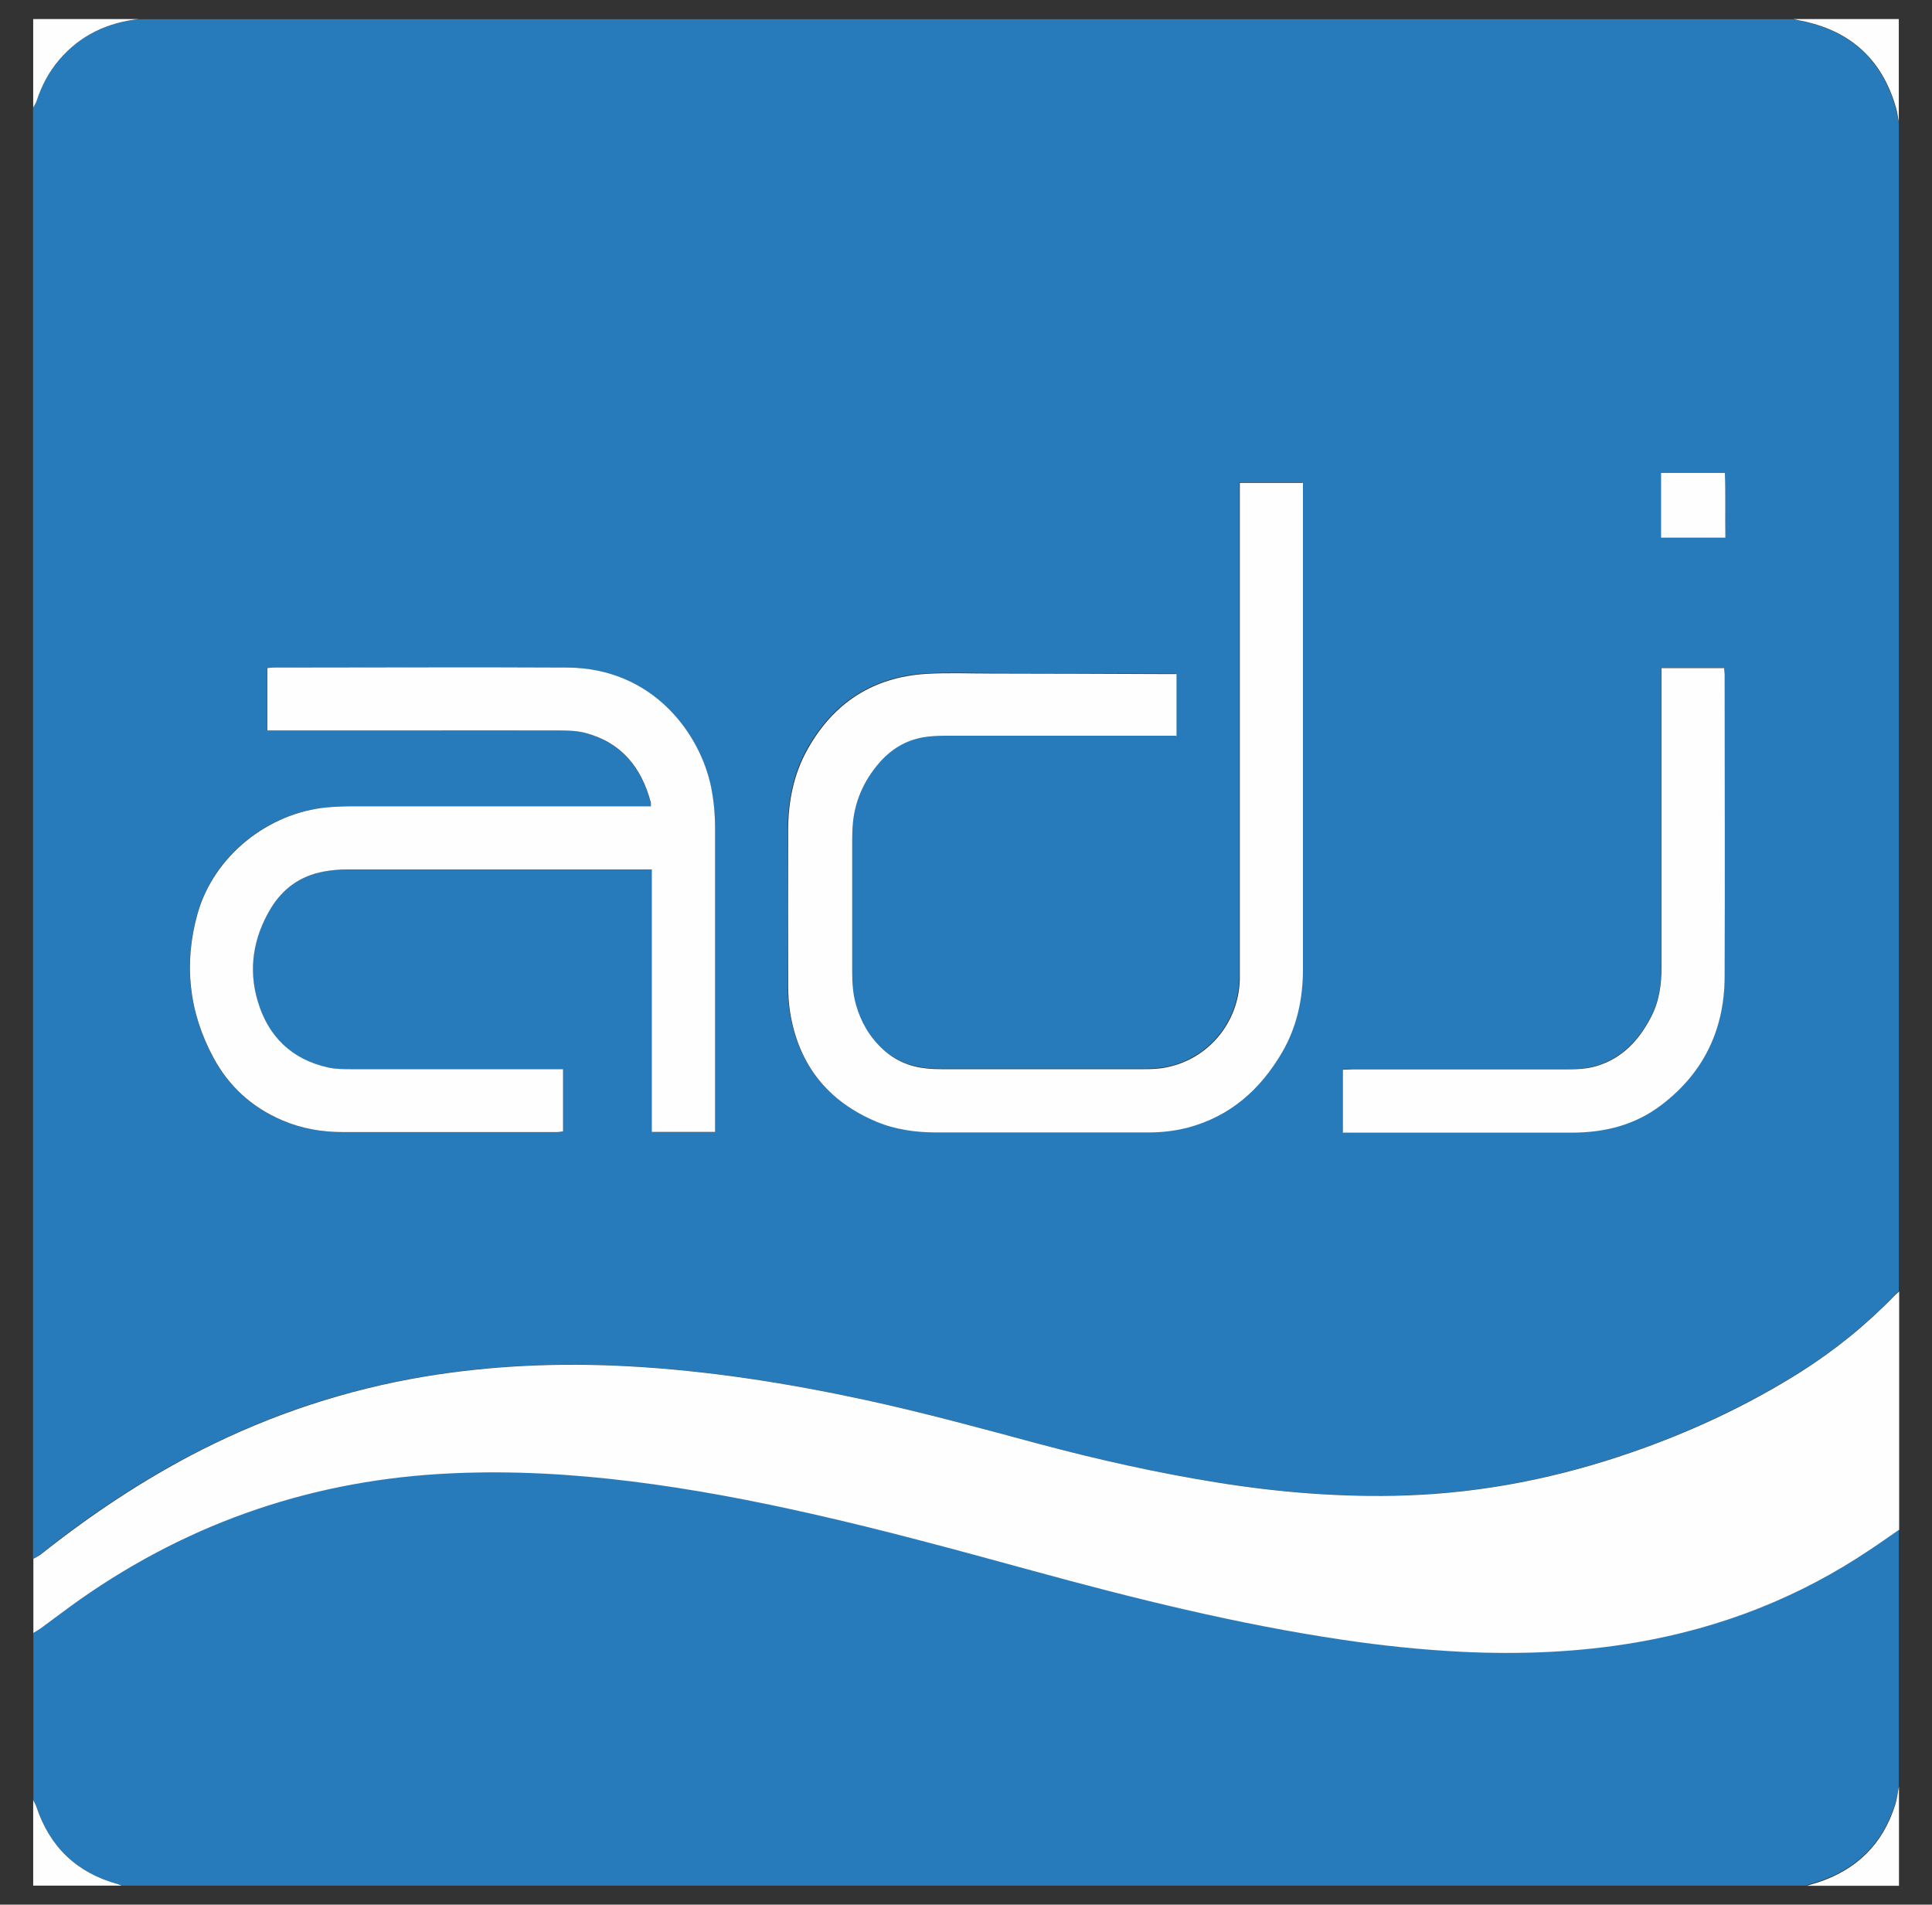
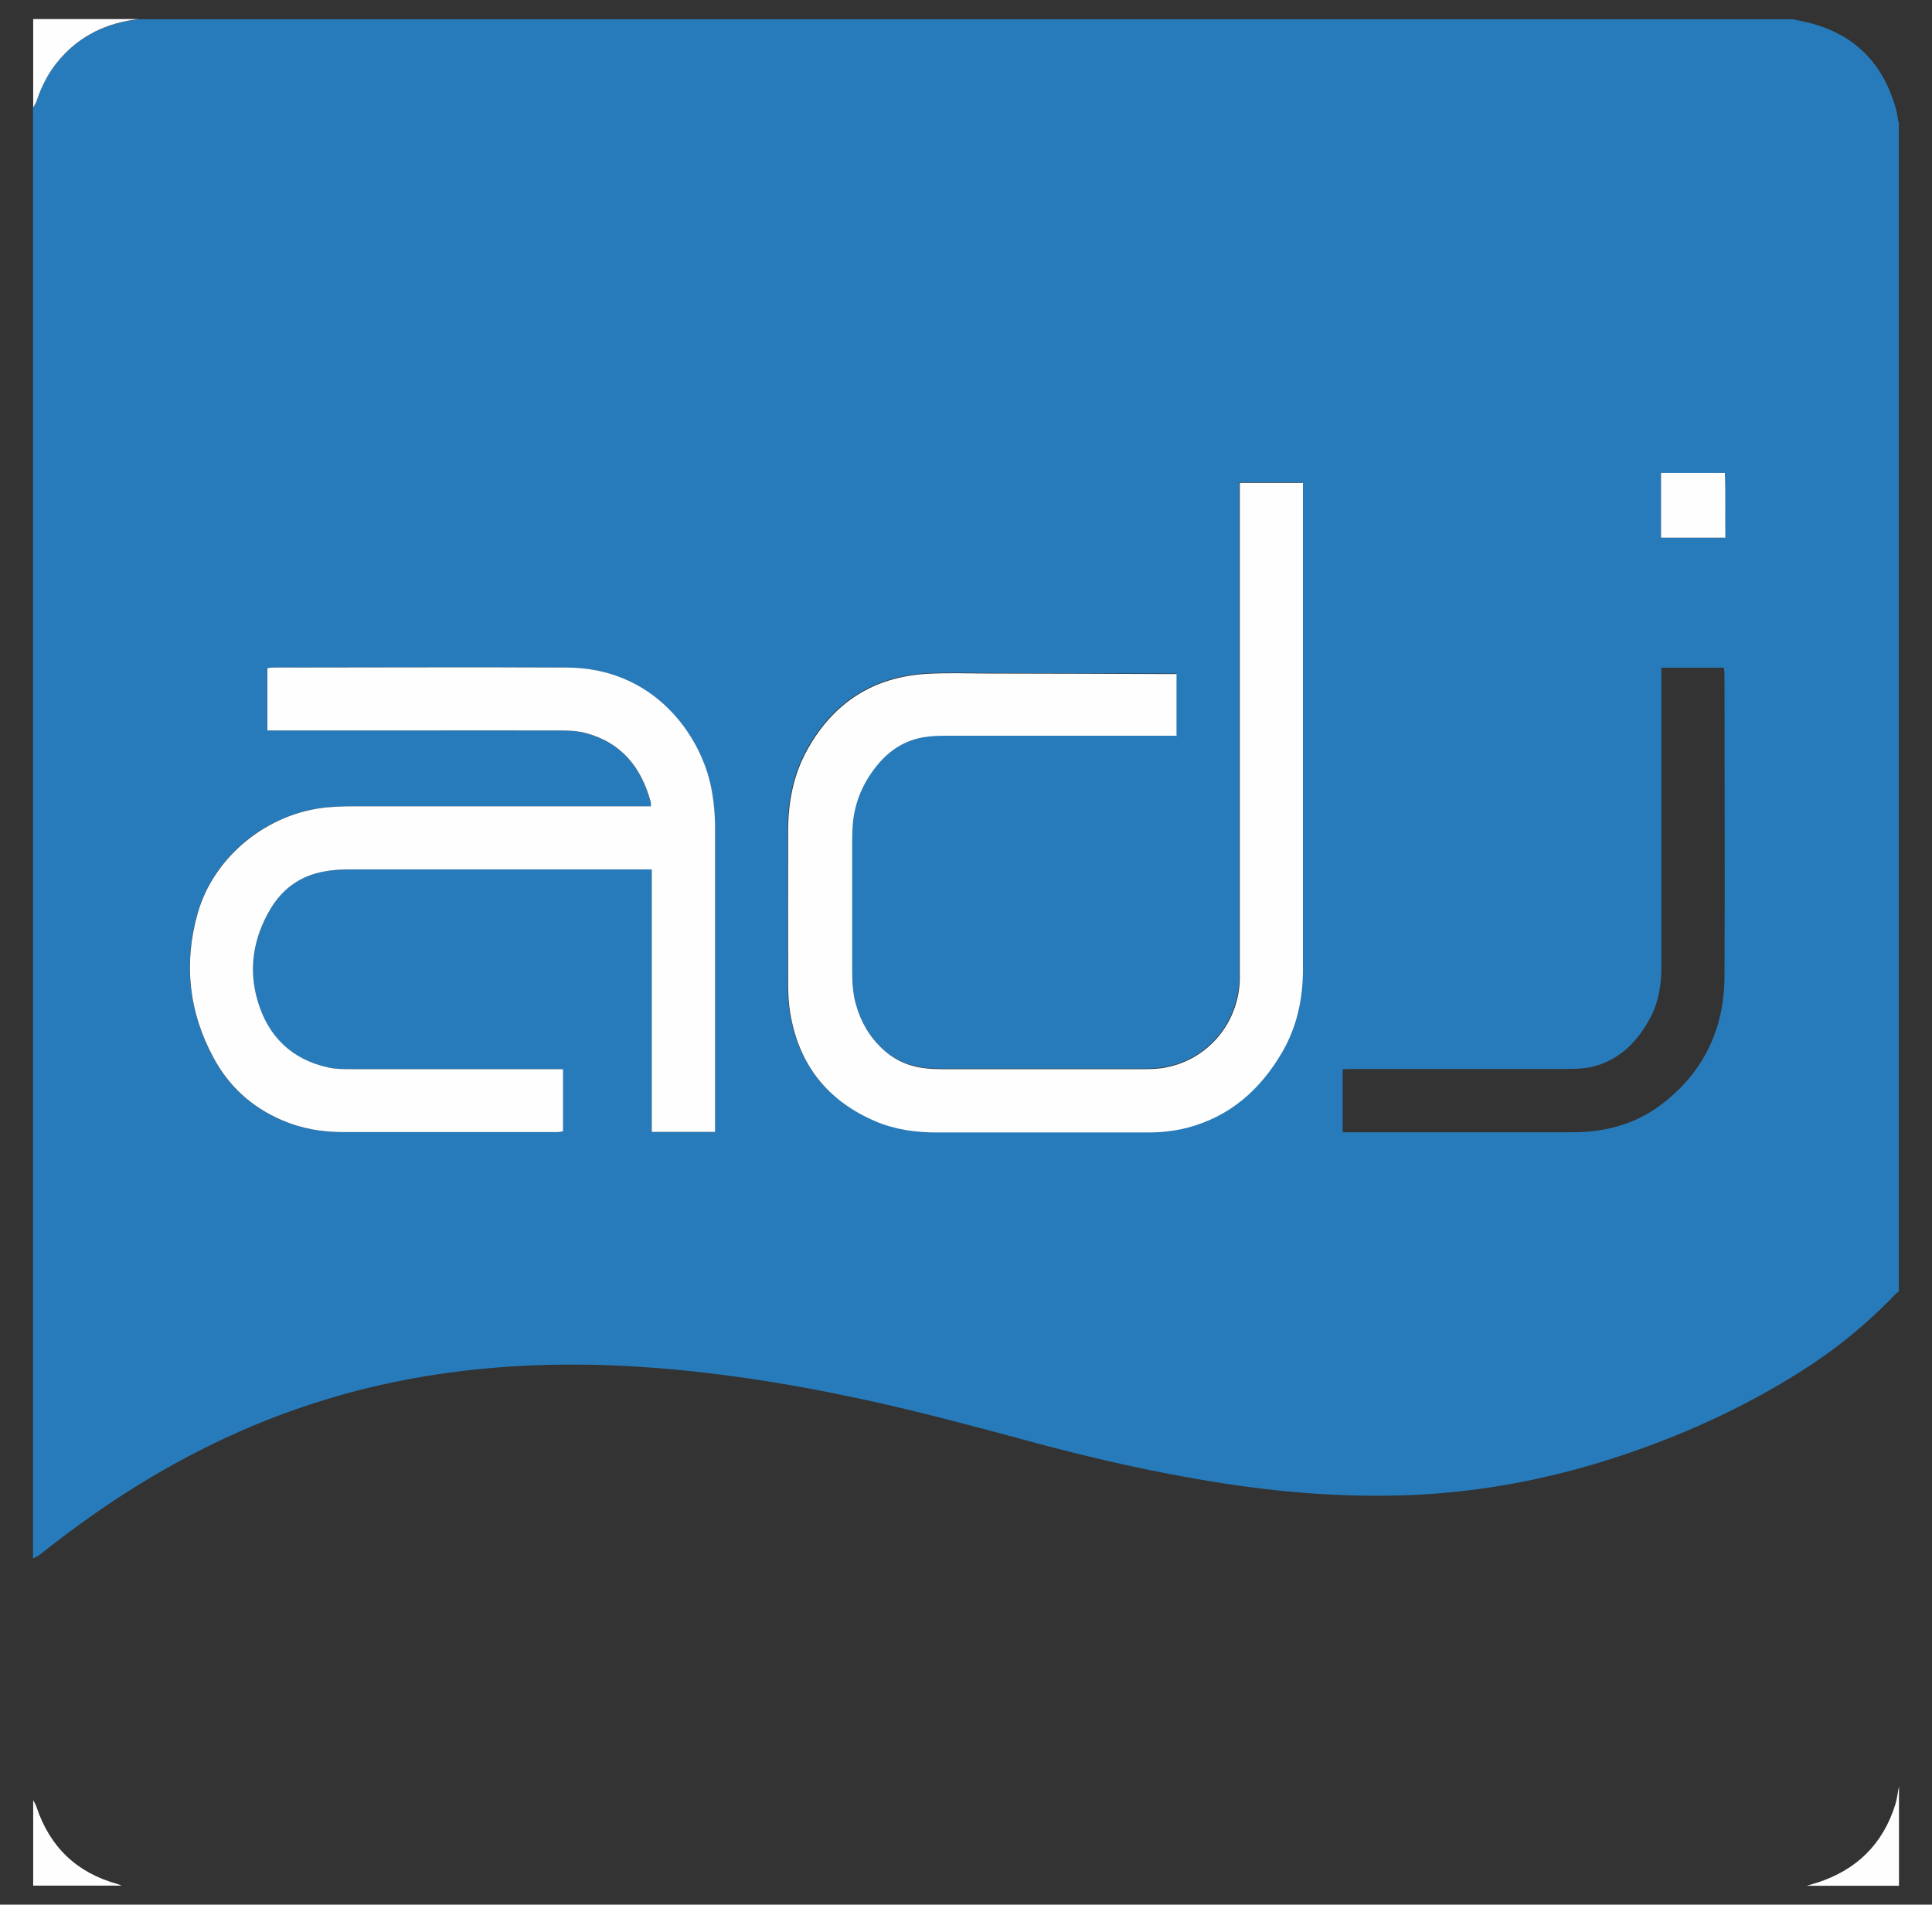
<svg xmlns="http://www.w3.org/2000/svg" id="Calque_3" data-name="Calque 3" viewBox="0 0 106.51 105">
  <rect x="0" y="0" width="106.51" height="105" fill="#333333" stroke="none" />
  <defs>
    <style>
      .cls-1 {
        fill: #287bba;
      }

      .cls-1, .cls-2, .cls-3 {
        stroke-width: 0px;
      }

      .cls-2 {
        fill: #fefefe;
      }

      .cls-3 {
        fill: #fefeff;
      }
    </style>
  </defs>
  <path class="cls-1" d="m104.68,6.72v64.47c-.08.06-.16.12-.22.19-1.56,1.63-3.31,3.05-5.22,4.25-2.92,1.84-6.03,3.29-9.29,4.42-4.03,1.4-8.16,2.23-12.43,2.38-3.52.12-7.02-.16-10.49-.72-3.3-.53-6.55-1.26-9.77-2.12-3.19-.86-6.38-1.73-9.61-2.43-4.3-.93-8.64-1.61-13.04-1.85-3.76-.2-7.51-.05-11.23.57-4.3.72-8.38,2.06-12.27,4.03-3.17,1.6-6.11,3.56-8.89,5.78-.12.1-.27.15-.4.23,0-26.66,0-53.32,0-79.98.07-.12.15-.24.19-.37.27-.83.67-1.59,1.24-2.26,1.15-1.36,2.65-2.05,4.4-2.25,30.39,0,60.79,0,91.18,0,.14.03.28.06.42.09,2.72.53,4.48,2.11,5.25,4.78.08.26.11.53.16.8ZM39.41,62.4c0-.18,0-.31,0-.44,0-5.44,0-10.89,0-16.33,0-.76-.06-1.51-.22-2.25-.59-2.89-3.16-6.54-7.93-6.58-5.4-.04-10.8-.01-16.2,0-.11,0-.22.02-.33.03v3.44c.19,0,.34,0,.5,0,2.25,0,4.5,0,6.75,0,2.96,0,5.92,0,8.88,0,.48,0,.97.02,1.42.14,1.97.53,3.08,1.91,3.59,3.83.01.05,0,.11,0,.21-.19,0-.36,0-.53,0-5.31,0-10.62,0-15.94,0-.46,0-.93.02-1.39.06-3.27.3-6.23,2.67-7.12,5.83-.78,2.75-.5,5.44.87,7.97.85,1.58,2.12,2.75,3.79,3.45,1.07.45,2.2.65,3.35.65,3.93,0,7.87,0,11.8,0,.11,0,.22-.03.33-.04v-3.43h-.53c-3.72,0-7.43,0-11.15,0-.42,0-.85,0-1.26-.09-2.02-.44-3.32-1.72-3.89-3.65-.52-1.77-.25-3.51.71-5.11.66-1.1,1.64-1.79,2.91-2.04.42-.08.86-.12,1.3-.12,5.44,0,10.88,0,16.33,0h.47v14.47h3.48Zm25.42-21.84v-3.43c-.17,0-.34,0-.52,0-3.25,0-6.5-.02-9.75-.03-1.18,0-2.35-.05-3.53.02-2.92.18-5.1,1.6-6.53,4.14-.79,1.4-1.08,2.93-1.08,4.52,0,2.83,0,5.66,0,8.49,0,.51.03,1.02.11,1.52.47,2.88,2.07,4.89,4.76,6.02,1.06.44,2.18.59,3.32.59,3.89,0,7.78,0,11.67,0,.73,0,1.45-.07,2.15-.26,2.36-.62,4.03-2.11,5.23-4.17.82-1.4,1.14-2.94,1.14-4.55,0-1.7,0-3.4,0-5.1,0-7.06,0-14.11,0-21.17,0-.18,0-.37,0-.56h-3.48v.58c0,8.71,0,17.42,0,26.14,0,.22,0,.44,0,.65-.06,2.41-1.75,4.43-4.09,4.86-.4.07-.81.09-1.21.09-3.72,0-7.43,0-11.15,0-.28,0-.55-.01-.83-.04-.91-.1-1.71-.43-2.39-1.05-.73-.68-1.22-1.5-1.49-2.46-.17-.59-.21-1.2-.21-1.81,0-2.42,0-4.85,0-7.27,0-.23,0-.46.02-.7.08-1.37.6-2.56,1.5-3.59.63-.72,1.42-1.2,2.37-1.37.4-.07.81-.09,1.21-.09,4.05,0,8.1,0,12.15,0,.17,0,.35,0,.6,0Zm9.19,21.86c.18,0,.31,0,.44,0,4.06,0,8.13,0,12.19,0,1.81,0,3.48-.42,4.94-1.53,2.33-1.77,3.47-4.17,3.48-7.07.03-5.54,0-11.09,0-16.64,0-.12-.02-.25-.03-.37h-3.45v.59c0,5.3,0,10.6,0,15.89,0,.97-.14,1.92-.59,2.78-.67,1.26-1.58,2.25-2.99,2.68-.54.16-1.08.18-1.64.18-3.93,0-7.86,0-11.8,0-.18,0-.36.01-.55.02v3.45Zm17.54-36.35v3.57c1.2,0,2.36,0,3.55,0-.01-1.23.02-2.39-.03-3.57h-3.53Z" />
-   <path class="cls-1" d="m99.63,103.95H6.71c-.07-.03-.13-.06-.2-.08-2.26-.61-3.76-2.04-4.49-4.26-.04-.13-.12-.24-.18-.37,0-3.08,0-6.16,0-9.24.13-.08.27-.16.4-.25.73-.53,1.44-1.08,2.18-1.6,6.16-4.32,13.01-6.62,20.52-6.95,3.31-.15,6.61.04,9.9.45,3.3.41,6.56,1.04,9.8,1.76,4.1.92,8.16,2.03,12.21,3.14,5.67,1.55,11.36,2.98,17.18,3.83,2.17.32,4.34.55,6.53.66,3.24.16,6.47.03,9.67-.52,4.66-.79,8.96-2.48,12.88-5.12.53-.35,1.05-.72,1.57-1.08v14.11c-.06.33-.1.68-.2,1-.68,2.19-2.13,3.63-4.32,4.32-.18.06-.36.11-.54.16Z" />
-   <path class="cls-3" d="m104.68,84.34c-.52.36-1.04.73-1.57,1.08-3.92,2.64-8.22,4.32-12.88,5.12-3.2.55-6.43.68-9.67.52-2.19-.11-4.37-.34-6.53-.66-5.82-.86-11.52-2.28-17.18-3.83-4.06-1.11-8.11-2.22-12.21-3.14-3.24-.73-6.5-1.35-9.8-1.76-3.29-.41-6.59-.6-9.9-.45-7.51.33-14.36,2.63-20.52,6.95-.74.52-1.45,1.07-2.18,1.6-.13.09-.27.17-.4.25,0-1.36,0-2.73,0-4.09.13-.08.28-.14.4-.23,2.78-2.21,5.72-4.17,8.89-5.78,3.88-1.96,7.97-3.31,12.27-4.03,3.72-.62,7.47-.77,11.23-.57,4.4.24,8.73.92,13.04,1.85,3.23.7,6.42,1.57,9.61,2.43,3.22.86,6.48,1.59,9.77,2.12,3.47.56,6.97.84,10.49.72,4.27-.15,8.4-.98,12.43-2.38,3.26-1.13,6.37-2.58,9.29-4.42,1.91-1.21,3.65-2.62,5.22-4.25.07-.07.15-.13.22-.19v13.16Z" />
-   <path class="cls-2" d="m104.68,6.72c-.05-.27-.08-.54-.16-.8-.77-2.67-2.54-4.25-5.25-4.78-.14-.03-.28-.06-.42-.09,1.94,0,3.89,0,5.83,0v5.66Z" />
  <path class="cls-2" d="m7.66,1.05c-1.75.2-3.24.89-4.4,2.25-.57.67-.97,1.43-1.24,2.26-.04.13-.13.25-.19.37,0-1.63,0-3.25,0-4.88h5.83Z" />
  <path class="cls-2" d="m99.63,103.95c.18-.05.36-.11.54-.16,2.18-.7,3.64-2.13,4.32-4.32.1-.32.13-.67.2-1v5.49h-5.05Z" />
  <path class="cls-2" d="m1.83,99.24c.06.12.14.24.18.37.74,2.22,2.23,3.64,4.49,4.26.07.02.13.05.2.08H1.83c0-1.57,0-3.14,0-4.7Z" />
  <path class="cls-2" d="m39.41,62.4h-3.48v-14.47h-.47c-5.44,0-10.88,0-16.33,0-.43,0-.87.04-1.3.12-1.27.24-2.24.93-2.91,2.04-.96,1.6-1.24,3.34-.71,5.11.57,1.93,1.87,3.21,3.89,3.65.41.09.84.09,1.26.09,3.72,0,7.43,0,11.15,0h.53v3.43c-.11.01-.22.04-.33.04-3.93,0-7.87,0-11.8,0-1.16,0-2.28-.19-3.35-.65-1.67-.71-2.94-1.87-3.79-3.45-1.37-2.53-1.65-5.22-.87-7.97.9-3.15,3.86-5.52,7.12-5.83.46-.04.93-.06,1.39-.06,5.31,0,10.62,0,15.94,0,.17,0,.34,0,.53,0,0-.1.01-.16,0-.21-.51-1.92-1.61-3.3-3.59-3.83-.45-.12-.95-.14-1.42-.14-2.96-.01-5.92,0-8.88,0-2.25,0-4.5,0-6.75,0-.16,0-.31,0-.5,0v-3.44c.11-.01.22-.03.33-.03,5.4,0,10.8-.03,16.2,0,4.77.03,7.34,3.69,7.93,6.58.15.74.22,1.49.22,2.25,0,5.44,0,10.89,0,16.33,0,.13,0,.26,0,.44Z" />
  <path class="cls-2" d="m64.83,40.56c-.25,0-.43,0-.6,0-4.05,0-8.1,0-12.15,0-.4,0-.81.02-1.21.09-.95.17-1.73.65-2.37,1.37-.9,1.03-1.42,2.22-1.5,3.59-.01.23-.02.46-.02.7,0,2.42,0,4.85,0,7.27,0,.61.04,1.22.21,1.81.27.96.76,1.79,1.49,2.46.67.62,1.48.96,2.39,1.05.27.03.55.04.83.04,3.72,0,7.43,0,11.15,0,.4,0,.82-.01,1.21-.09,2.34-.44,4.03-2.46,4.09-4.86,0-.22,0-.44,0-.65,0-8.71,0-17.42,0-26.14v-.58h3.48c0,.19,0,.38,0,.56,0,7.06,0,14.11,0,21.17,0,1.7,0,3.4,0,5.1,0,1.61-.33,3.15-1.14,4.55-1.2,2.06-2.87,3.55-5.23,4.17-.71.18-1.43.26-2.15.26-3.89,0-7.78,0-11.67,0-1.14,0-2.26-.15-3.32-.59-2.69-1.13-4.29-3.14-4.76-6.02-.08-.5-.11-1.01-.11-1.52-.01-2.83,0-5.66,0-8.49,0-1.59.29-3.12,1.08-4.52,1.43-2.55,3.61-3.96,6.53-4.14,1.17-.07,2.35-.02,3.53-.02,3.25,0,6.5.02,9.75.03.17,0,.34,0,.52,0v3.43Z" />
-   <path class="cls-2" d="m74.03,62.42v-3.45c.19,0,.37-.02.55-.02,3.93,0,7.86,0,11.8,0,.55,0,1.1-.02,1.64-.18,1.42-.43,2.33-1.42,2.99-2.68.46-.87.59-1.81.59-2.78,0-5.3,0-10.6,0-15.89v-.59h3.45c0,.12.03.24.03.37,0,5.55.02,11.09,0,16.64-.01,2.9-1.15,5.3-3.48,7.07-1.45,1.11-3.13,1.53-4.94,1.53-4.06,0-8.13,0-12.19,0-.13,0-.26,0-.44,0Z" />
  <path class="cls-2" d="m91.56,26.07h3.53c.05,1.18.01,2.34.03,3.57-1.19,0-2.36,0-3.55,0v-3.57Z" />
</svg>